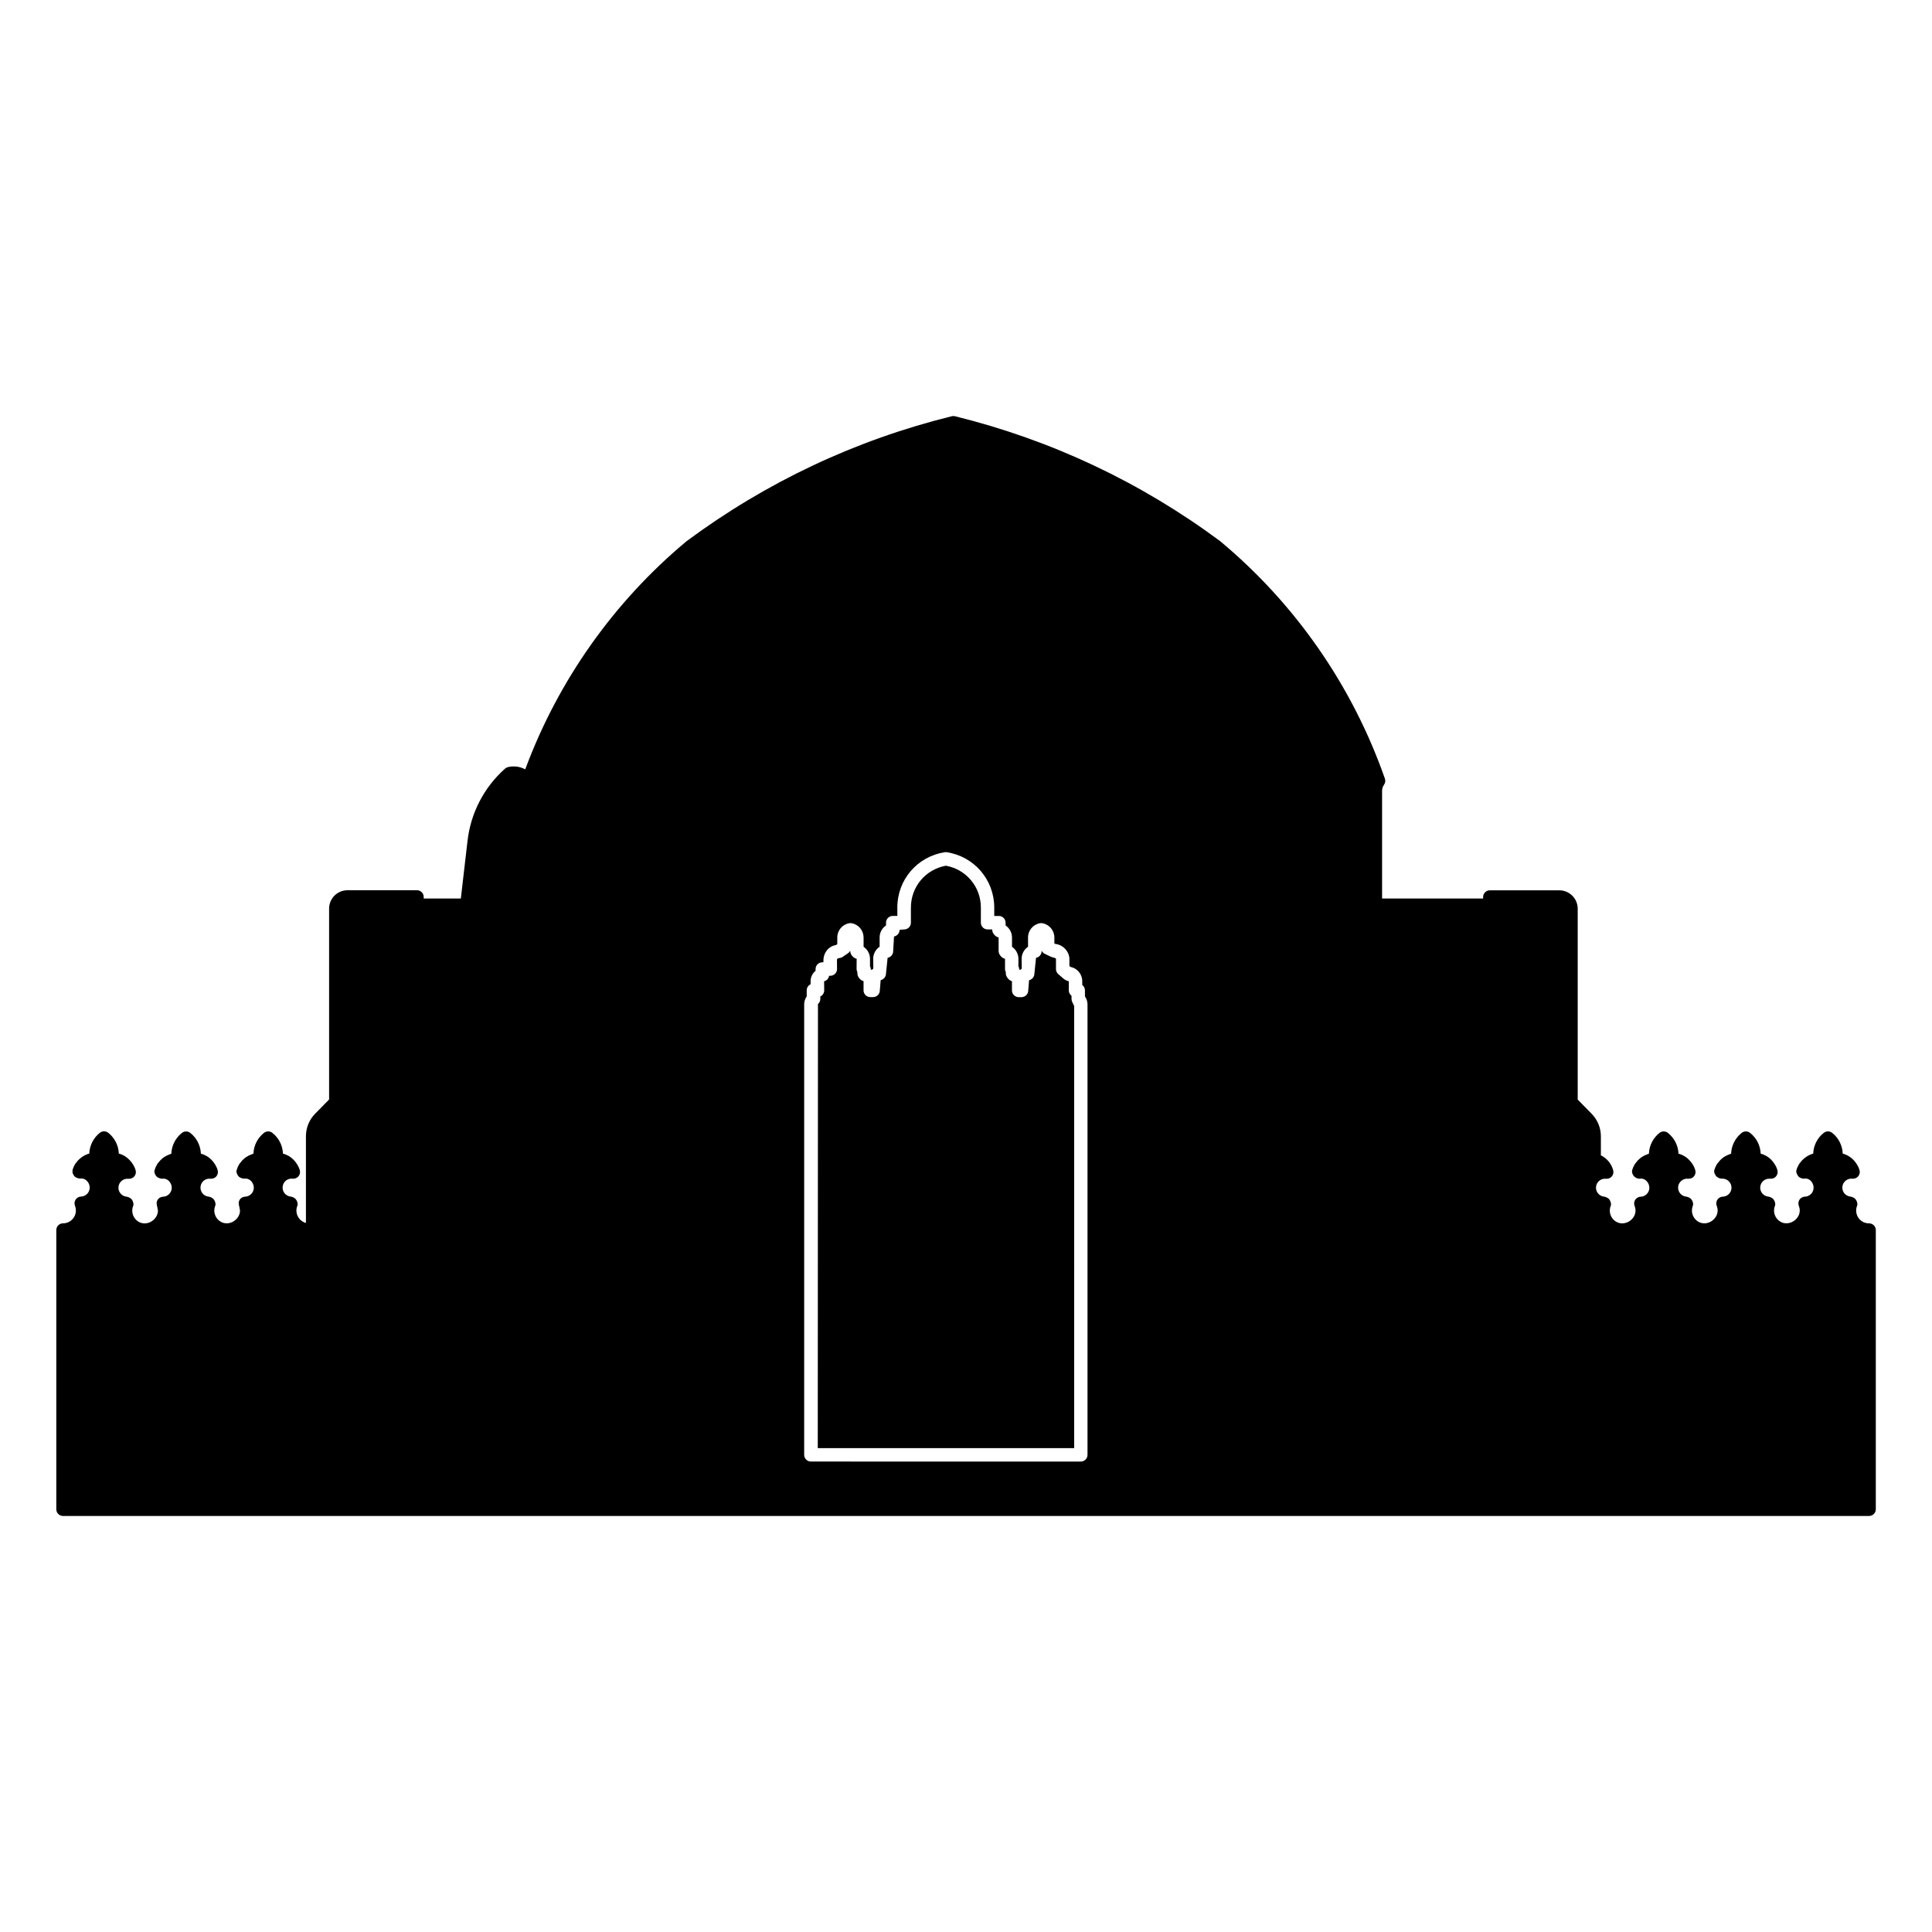
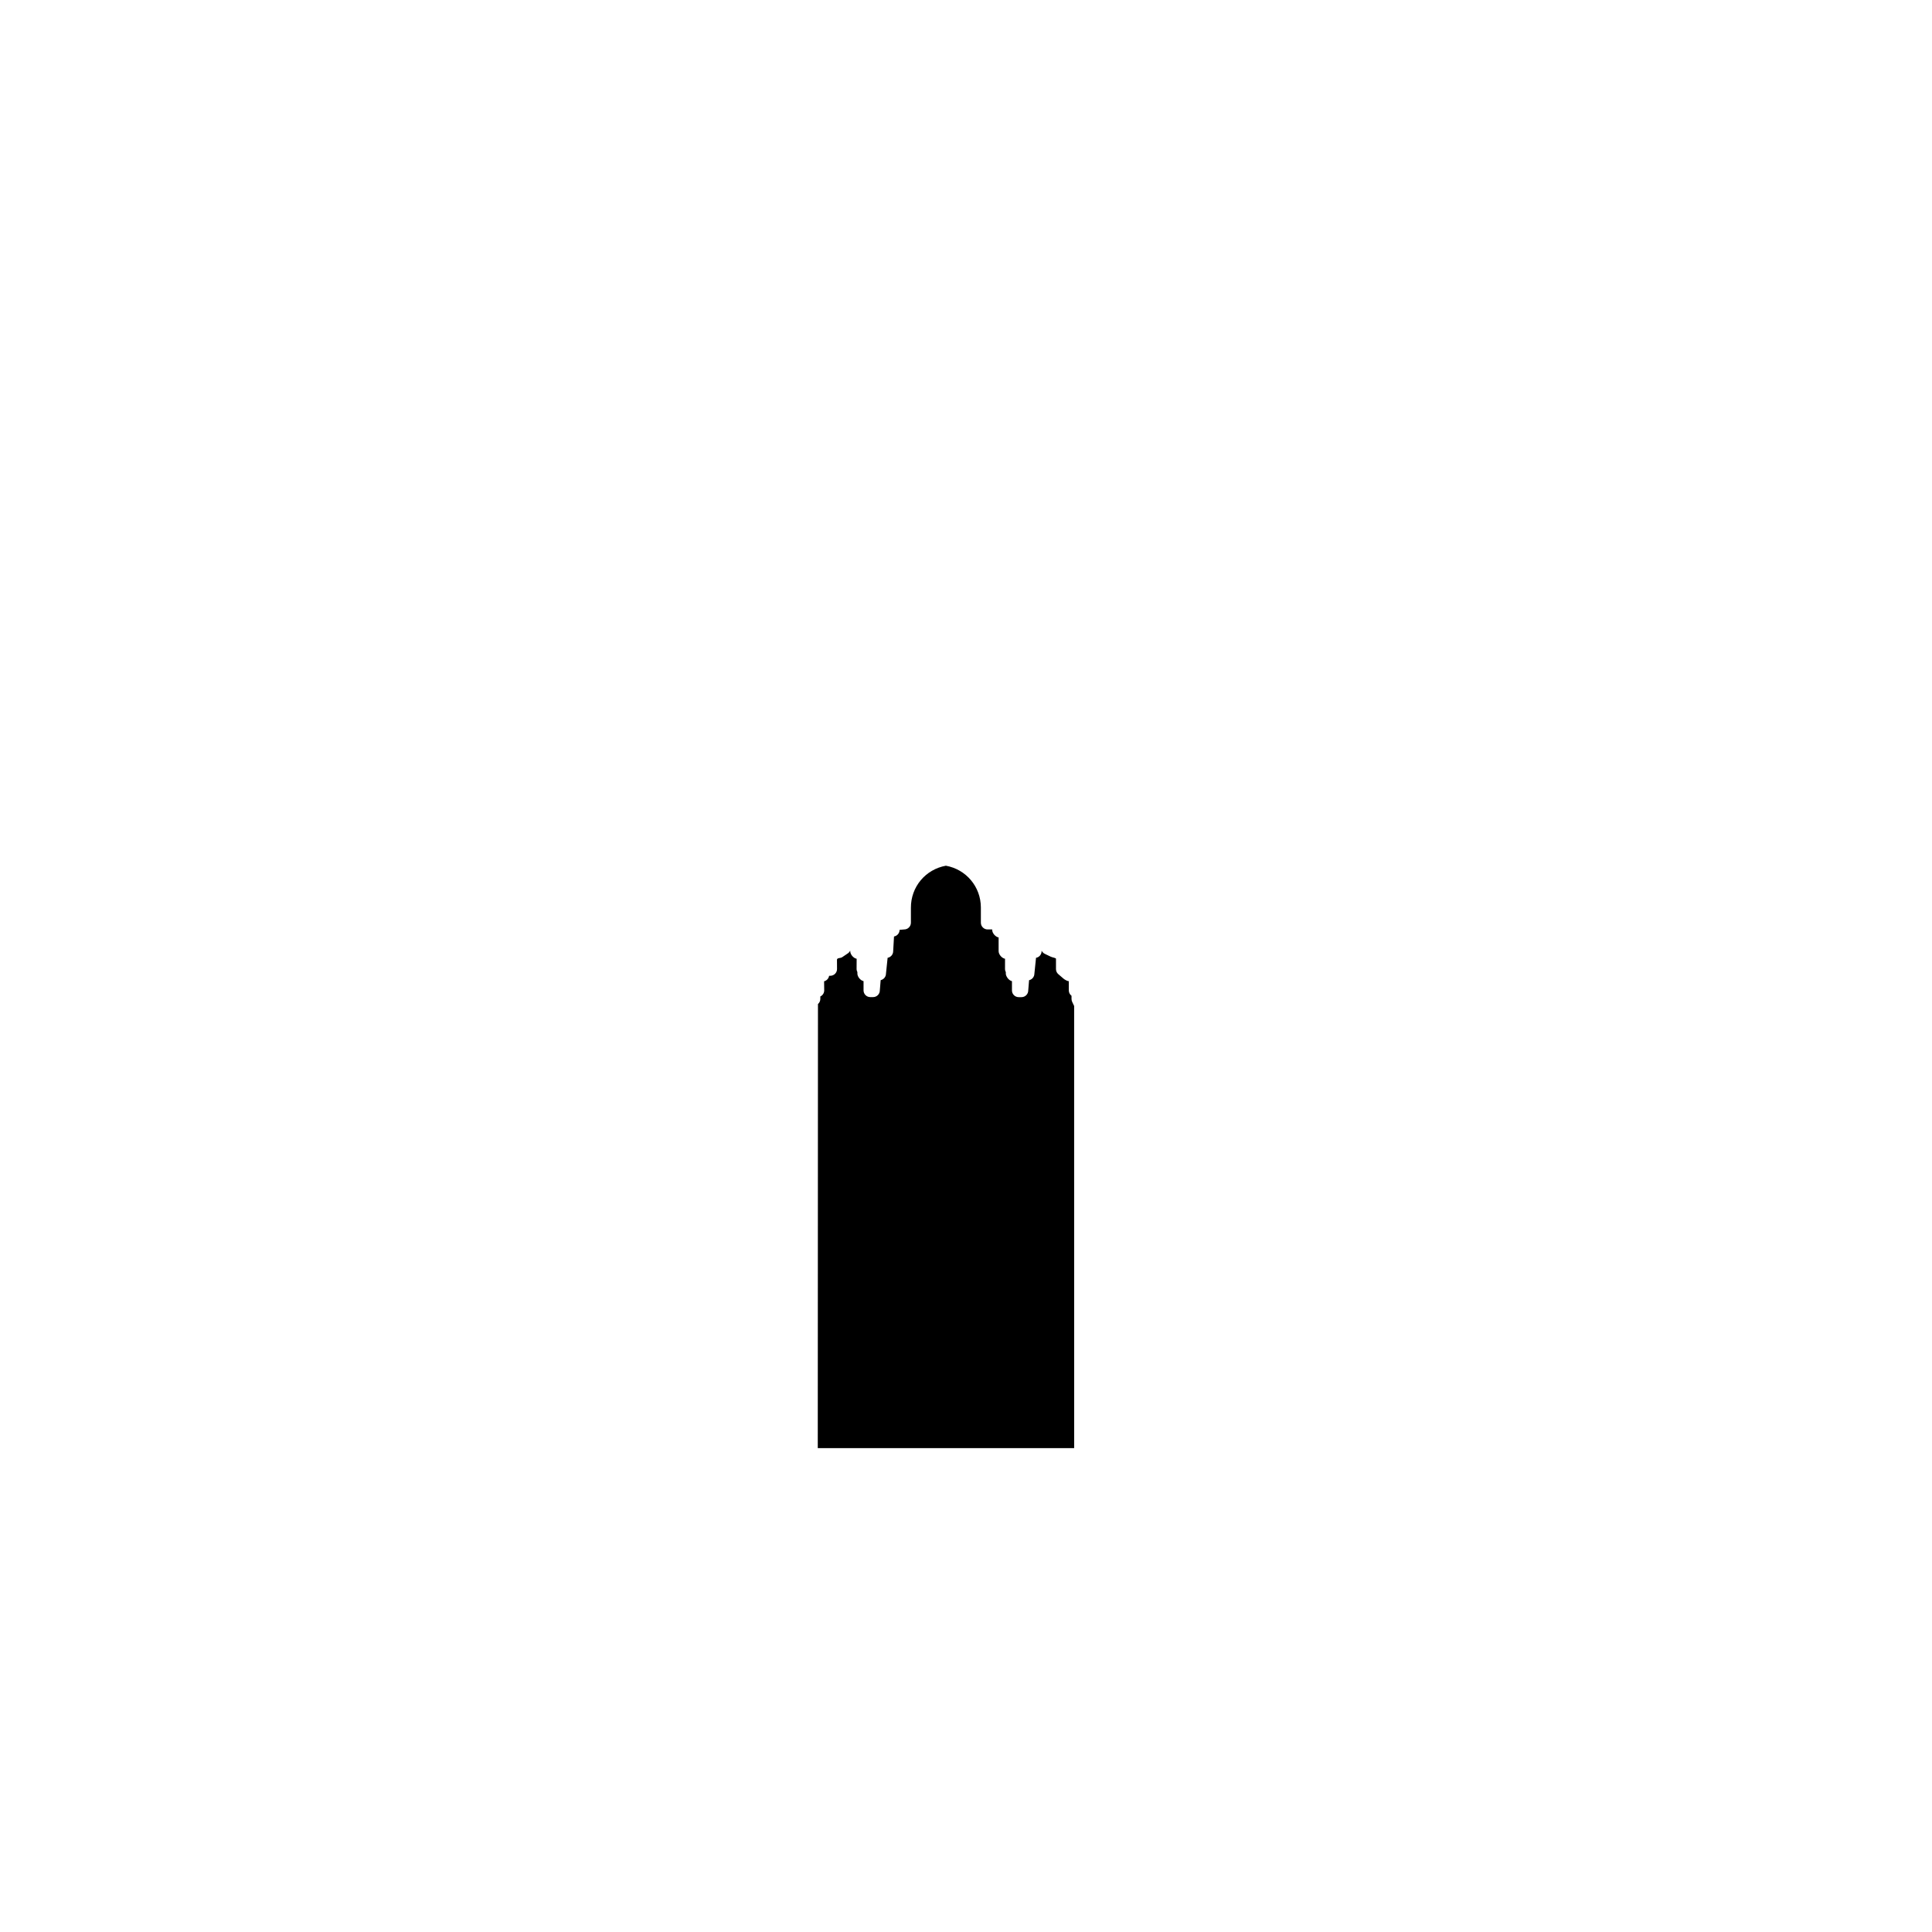
<svg xmlns="http://www.w3.org/2000/svg" fill="#000000" width="800px" height="800px" version="1.1" viewBox="144 144 512 512">
  <g>
    <path d="m428.64 410.56-0.504-1.062c-0.109-0.238-0.172-0.5-0.172-0.762v-0.84c-0.434-0.324-0.719-0.848-0.719-1.43v-2.449c-0.43 0-1.113-0.418-1.438-0.699l-1.34-1.152c-0.395-0.336-0.621-0.832-0.621-1.355v-2.727c-0.039-0.25-0.855-0.301-1.402-0.559l-1.57-0.754c-0.367-0.176-0.66-0.473-0.836-0.832l-0.004 0.137c0 0.867-0.621 1.605-1.477 1.758l-0.465 4.5c-0.125 0.711-0.676 1.273-1.375 1.426l-0.223 2.711c0 0.984-0.801 1.785-1.785 1.785h-0.746c-0.984 0-1.785-0.801-1.785-1.785v-2.438c0-0.012-0.012-0.012-0.012-0.016-0.438-0.102-0.863-0.434-1.168-0.852-0.039-0.047-0.055-0.102-0.09-0.145-0.207-0.324-0.359-0.672-0.359-1.004v-0.402c-0.133-0.23-0.211-0.488-0.211-0.762l0.004-2.769c-0.852-0.152-1.699-1.148-1.699-2.012v-3.637c-0.852-0.152-1.703-1.148-1.703-2.012v-0.109h-1.215c-0.984 0-1.785-0.801-1.785-1.785v-4.062c-0.023-5.473-3.906-10.078-9.27-11.043-5.414 0.973-9.301 5.621-9.27 11.156v3.949c0 0.988-0.801 1.785-1.785 1.785l-1.215 0.109c0 0.867-0.625 1.605-1.477 1.758l-0.223 3.891c0 0.867-0.625 1.605-1.473 1.758l-0.465 4.492c-0.125 0.711-0.672 1.27-1.375 1.426l-0.223 2.711c0 0.984-0.801 1.785-1.785 1.785h-0.746c-0.988 0-1.785-0.801-1.785-1.785v-2.449c-0.828-0.176-1.633-1.164-1.633-2.004v-0.402c-0.133-0.23-0.211-0.492-0.211-0.762l0.016-2.758c-0.852-0.152-1.699-1.148-1.699-2.012v-0.145c-0.137 0.281-0.344 0.527-0.613 0.711l-1.527 1.031c-0.465 0.316-1.371 0.121-1.375 0.684l0.016 2.453c0 0.984-0.801 1.785-1.785 1.785h-0.316c-0.105 0.707-0.625 1.285-1.328 1.465l0.031 2.402c0 0.719-0.422 1.336-1.031 1.617v0.656c0 0.523-0.227 1.012-0.625 1.355l-0.051 117.68h67.945l-0.004-117.2z" />
-     <path d="m639.31 468.21c-0.43 0-0.855-0.082-1.25-0.23-1.75-0.695-2.609-2.676-1.918-4.422 0.207-0.52 0-1.113-0.289-1.586-0.293-0.48-0.941-0.801-1.492-0.867-1.309-0.141-2.254-1.324-2.109-2.625 0.141-1.309 1.344-2.262 2.629-2.109 0.574 0.039 1.16-0.168 1.547-0.613 0.191-0.223 0.324-0.484 0.387-0.766 0.066-0.277 0.059-0.574-0.012-0.855-0.203-0.742-0.559-1.387-0.984-1.98-0.098-0.137-0.195-0.262-0.301-0.387-0.832-0.988-1.914-1.723-3.176-2.047-0.082-2.133-1.082-4.16-2.816-5.516-0.641-0.504-1.559-0.504-2.195 0-1.734 1.355-2.734 3.387-2.816 5.516-0.656 0.168-1.254 0.469-1.812 0.832-0.133 0.086-0.246 0.18-0.371 0.277-0.508 0.387-0.957 0.84-1.328 1.371-0.039 0.059-0.105 0.09-0.145 0.152-0.016 0.023-0.02 0.059-0.035 0.086-0.328 0.52-0.598 1.078-0.766 1.699-0.121 0.453 0.082 0.91 0.344 1.316 0.051 0.082 0.082 0.172 0.137 0.242h0.004c0.352 0.441 1.062 0.699 1.613 0.664 1.316-0.262 2.414 0.992 2.465 2.301 0.023 0.641-0.203 1.246-0.641 1.715-0.438 0.465-1.027 0.734-1.664 0.75-0.578 0.02-1.117 0.324-1.438 0.805-0.156 0.242-0.25 0.52-0.281 0.801s0.012 0.57 0.117 0.836c0.156 0.398 0.238 0.816 0.238 1.25 0 0.559-0.16 1.074-0.418 1.531-0.02 0.035-0.047 0.066-0.066 0.105-0.832 1.359-2.606 2.133-4.172 1.531-1.75-0.695-2.606-2.676-1.918-4.422 0.207-0.52 0.004-1.113-0.289-1.586-0.289-0.48-0.938-0.801-1.492-0.867-1.309-0.141-2.254-1.324-2.109-2.625 0.07-0.637 0.379-1.199 0.875-1.598 0.5-0.398 1.117-0.578 1.754-0.516 0.629 0.039 1.164-0.168 1.551-0.609 0.191-0.227 0.324-0.488 0.387-0.766 0.066-0.277 0.059-0.574-0.012-0.855-0.195-0.742-0.555-1.387-0.973-1.977-0.102-0.141-0.203-0.273-0.312-0.402-0.438-0.523-0.938-0.984-1.516-1.328-0.031-0.016-0.051-0.039-0.074-0.055-0.488-0.281-1.02-0.508-1.57-0.645-0.082-2.133-1.09-4.16-2.82-5.516-0.641-0.504-1.551-0.504-2.203 0-1.727 1.355-2.731 3.391-2.812 5.516-0.066 0.016-0.121 0.055-0.188 0.074-0.105 0.031-0.195 0.082-0.297 0.117-0.523 0.18-1.008 0.422-1.461 0.73-0.137 0.09-0.262 0.188-0.387 0.293-0.449 0.359-0.84 0.777-1.176 1.25-0.047 0.059-0.109 0.102-0.152 0.16-0.016 0.023-0.02 0.055-0.035 0.074-0.328 0.52-0.598 1.082-0.766 1.703-0.121 0.453 0.082 0.91 0.344 1.316 0.051 0.082 0.082 0.172 0.137 0.242h0.004c0.121 0.152 0.309 0.246 0.488 0.348 0.074 0.039 0.121 0.109 0.203 0.145 0.277 0.117 0.578 0.172 0.855 0.172 0.047 0 0.098-0.004 0.137-0.004 1.285 0 2.348 1.023 2.394 2.309 0.023 0.641-0.203 1.246-0.641 1.715-0.438 0.465-1.027 0.734-1.664 0.75-0.578 0.02-1.117 0.324-1.438 0.805-0.156 0.242-0.25 0.52-0.281 0.801s0.012 0.57 0.117 0.836c0.156 0.398 0.238 0.816 0.238 1.25 0 0.555-0.16 1.062-0.414 1.523-0.023 0.051-0.066 0.09-0.09 0.141-0.539 0.871-1.449 1.492-2.457 1.664-0.031 0.004-0.059 0.016-0.098 0.02-0.523 0.07-1.066 0.031-1.594-0.176-1.75-0.695-2.609-2.676-1.926-4.422 0.207-0.52 0.004-1.113-0.289-1.586-0.289-0.48-0.938-0.801-1.492-0.867-0.637-0.07-1.199-0.379-1.602-0.875-0.398-0.5-0.574-1.125-0.508-1.754 0.141-1.309 1.387-2.262 2.625-2.109 0.613 0.039 1.164-0.168 1.551-0.609 0.191-0.227 0.324-0.488 0.387-0.766 0.066-0.277 0.059-0.574-0.012-0.855-0.195-0.73-0.543-1.367-0.957-1.949-0.098-0.141-0.203-0.266-0.309-0.395-0.832-0.996-1.926-1.75-3.195-2.066-0.082-2.133-1.09-4.16-2.82-5.516-0.641-0.504-1.551-0.504-2.203 0-1.727 1.359-2.731 3.391-2.812 5.516-0.066 0.016-0.121 0.055-0.188 0.074-0.102 0.031-0.191 0.082-0.289 0.117-0.523 0.18-1.012 0.422-1.465 0.734-0.137 0.09-0.262 0.188-0.387 0.293-0.438 0.352-0.82 0.762-1.152 1.23-0.051 0.07-0.125 0.109-0.176 0.188-0.02 0.023-0.02 0.059-0.039 0.09-0.324 0.52-0.594 1.078-0.754 1.699-0.141 0.543 0.133 1.117 0.488 1.562 0.156 0.191 0.395 0.332 0.641 0.441 0.035 0.016 0.055 0.047 0.09 0.059 0.289 0.117 0.605 0.172 0.883 0.152 1.246-0.262 2.418 0.992 2.465 2.301 0.023 0.641-0.207 1.246-0.641 1.715-0.438 0.465-1.027 0.734-1.664 0.75-0.578 0.02-1.117 0.324-1.438 0.805-0.156 0.242-0.25 0.52-0.281 0.801s0.012 0.57 0.117 0.836c0.156 0.398 0.238 0.816 0.238 1.25 0 0.559-0.16 1.078-0.418 1.535-0.02 0.039-0.051 0.07-0.07 0.109-0.543 0.891-1.484 1.523-2.516 1.684-0.016 0-0.031 0.012-0.051 0.012-0.527 0.074-1.078 0.031-1.598-0.172-1.75-0.695-2.609-2.676-1.918-4.418 0.207-0.52 0-1.117-0.289-1.594-0.293-0.48-0.941-0.801-1.492-0.867-1.309-0.141-2.254-1.324-2.109-2.629 0.07-0.629 0.379-1.195 0.871-1.594 0.5-0.398 1.129-0.578 1.754-0.516 0.625 0.039 1.168-0.168 1.551-0.609 0.383-0.449 0.523-1.055 0.371-1.621-0.469-1.77-1.668-3.203-3.266-3.977v-5.031c0-2.254-0.871-4.379-2.449-5.984l-3.691-3.758v-50.582c0-2.691-2.191-4.875-4.875-4.875h-18.41c-0.984 0-1.785 0.801-1.785 1.785v0.387h-26.773v-28.371c-0.023-0.645 0.152-1.266 0.523-1.789 0.328-0.469 0.414-1.074 0.223-1.613-8.59-24.52-23.68-46.281-43.637-62.914-0.023-0.02-0.051-0.047-0.082-0.066-21.098-15.637-44.719-26.762-70.211-33.059-0.281-0.074-0.574-0.074-0.855 0-25.492 6.301-49.113 17.422-70.293 33.125-19.285 16.082-34.027 36.945-42.742 60.457-1.367-0.734-2.957-0.973-4.551-0.609-0.293 0.066-0.562 0.207-0.785 0.402-5.598 4.973-9.141 11.809-9.969 19.25l-1.762 15.184h-9.848l0.008-0.41c0-0.988-0.801-1.785-1.785-1.785h-18.41c-2.691 0-4.875 2.188-4.875 4.875v50.582l-3.691 3.754c-1.578 1.605-2.449 3.734-2.449 5.984v22.98c-0.121-0.035-0.246-0.074-0.367-0.117-1.75-0.695-2.606-2.676-1.914-4.422 0.207-0.52 0-1.113-0.289-1.586-0.289-0.473-0.938-0.801-1.492-0.867-1.309-0.141-2.258-1.324-2.109-2.625 0.141-1.309 1.301-2.277 2.629-2.109 0.57 0.039 1.164-0.168 1.547-0.609 0.191-0.223 0.324-0.488 0.387-0.766 0.066-0.277 0.059-0.574-0.016-0.855-0.195-0.746-0.559-1.391-0.984-1.984-0.098-0.137-0.191-0.258-0.301-0.383-0.453-0.539-0.961-1.012-1.562-1.367-0.016-0.012-0.023-0.02-0.039-0.031-0.488-0.281-1.02-0.508-1.578-0.645-0.082-2.125-1.082-4.16-2.816-5.516-0.645-0.504-1.559-0.504-2.203 0-1.727 1.355-2.731 3.387-2.812 5.516-0.059 0.016-0.109 0.051-0.172 0.066-0.125 0.035-0.238 0.102-0.363 0.145-0.5 0.176-0.969 0.406-1.402 0.707-0.145 0.098-0.277 0.195-0.414 0.309-0.434 0.348-0.812 0.75-1.133 1.211-0.055 0.074-0.137 0.121-0.188 0.195-0.02 0.031-0.023 0.066-0.039 0.09-0.309 0.488-0.551 1.023-0.715 1.605-0.012 0.031-0.031 0.055-0.035 0.082-0.141 0.543 0.137 1.117 0.488 1.562 0.176 0.215 0.43 0.379 0.715 0.488 0.289 0.109 0.598 0.168 0.891 0.172 1.27-0.23 2.418 0.984 2.469 2.301 0.02 0.641-0.207 1.246-0.641 1.715-0.434 0.465-1.027 0.734-1.664 0.75-0.578 0.02-1.113 0.324-1.43 0.805-0.16 0.242-0.25 0.52-0.281 0.801-0.012 0.105 0.035 0.207 0.047 0.312 0.016 0.176 0.004 0.352 0.07 0.523 0.082 0.195 0.082 0.406 0.117 0.613 0.039 0.211 0.121 0.418 0.121 0.641 0 0.555-0.16 1.062-0.406 1.516-0.031 0.055-0.07 0.105-0.105 0.16-0.539 0.863-1.449 1.48-2.453 1.648-0.035 0.004-0.066 0.02-0.098 0.02-0.523 0.07-1.066 0.023-1.586-0.176-1.75-0.695-2.609-2.676-1.918-4.422 0.207-0.52 0-1.113-0.289-1.586-0.289-0.473-0.938-0.801-1.492-0.867-1.309-0.141-2.258-1.324-2.109-2.625 0.141-1.309 1.293-2.277 2.629-2.109 0.574 0.039 1.164-0.168 1.547-0.609 0.191-0.227 0.324-0.488 0.387-0.766 0.066-0.277 0.059-0.574-0.016-0.855-0.191-0.727-0.539-1.359-0.953-1.945-0.102-0.141-0.207-0.273-0.316-0.406-0.457-0.551-0.977-1.031-1.586-1.391-0.004-0.004-0.012-0.012-0.02-0.016h-0.004c-0.492-0.289-1.02-0.508-1.578-0.648-0.082-2.133-1.082-4.16-2.816-5.516-0.648-0.504-1.559-0.504-2.203 0-1.727 1.355-2.731 3.387-2.812 5.516-0.066 0.016-0.117 0.055-0.18 0.07-0.117 0.035-0.215 0.09-0.332 0.133-0.508 0.176-0.984 0.414-1.422 0.715-0.145 0.102-0.281 0.203-0.422 0.316-0.422 0.344-0.797 0.742-1.113 1.188-0.059 0.082-0.145 0.133-0.203 0.215-0.02 0.031-0.023 0.07-0.047 0.102-0.301 0.484-0.539 1.012-0.699 1.586-0.012 0.031-0.031 0.059-0.039 0.09-0.141 0.543 0.137 1.117 0.488 1.562 0.168 0.207 0.418 0.352 0.691 0.457 0.016 0.004 0.023 0.02 0.047 0.031 0.293 0.109 0.605 0.168 0.875 0.172 1.254-0.23 2.422 0.988 2.469 2.301 0.039 1.316-0.992 2.418-2.309 2.465-0.578 0.02-1.113 0.324-1.43 0.805-0.16 0.242-0.25 0.52-0.281 0.801-0.012 0.105 0.035 0.207 0.047 0.312 0.016 0.176 0.004 0.352 0.07 0.523 0.082 0.195 0.082 0.406 0.117 0.613 0.039 0.211 0.121 0.418 0.121 0.641 0 0.555-0.16 1.062-0.406 1.516-0.031 0.055-0.07 0.105-0.105 0.16-0.539 0.863-1.449 1.48-2.453 1.648-0.035 0.004-0.066 0.02-0.098 0.02-0.523 0.07-1.066 0.023-1.586-0.176-1.75-0.695-2.609-2.676-1.914-4.418 0.207-0.523 0-1.117-0.289-1.594-0.289-0.48-0.941-0.801-1.492-0.867-1.305-0.141-2.254-1.324-2.109-2.629 0.07-0.629 0.383-1.195 0.875-1.594 0.492-0.398 1.109-0.586 1.754-0.516 0.586 0.039 1.164-0.168 1.547-0.609 0.191-0.227 0.324-0.488 0.387-0.766 0.066-0.277 0.059-0.574-0.016-0.855-0.191-0.727-0.539-1.355-0.945-1.941-0.102-0.145-0.211-0.277-0.324-0.414-0.453-0.539-0.961-1.02-1.566-1.375-0.016-0.047-0.02-0.059-0.035-0.066-0.004 0-0.004 0-0.012-0.004-0.492-0.281-1.02-0.508-1.578-0.648-0.082-2.133-1.082-4.16-2.812-5.516-0.645-0.504-1.559-0.504-2.203 0-1.727 1.355-2.734 3.391-2.816 5.516-0.656 0.168-1.254 0.469-1.812 0.828-0.133 0.086-0.242 0.18-0.367 0.273-0.508 0.383-0.957 0.836-1.328 1.367-0.047 0.059-0.117 0.098-0.156 0.16-0.02 0.023-0.023 0.066-0.039 0.09-0.309 0.492-0.559 1.031-0.719 1.617-0.004 0.023-0.023 0.047-0.031 0.066v0.004c-0.008 0.066 0.027 0.129 0.02 0.195-0.02 0.211-0.031 0.418 0.039 0.625 0.004 0.02 0.023 0.035 0.031 0.051 0.098 0.246 0.23 0.484 0.398 0.684 0.352 0.441 1.047 0.648 1.613 0.664 1.238-0.23 2.422 0.984 2.469 2.301 0.02 0.641-0.207 1.246-0.641 1.715-0.434 0.465-1.027 0.734-1.664 0.75-0.578 0.02-1.113 0.316-1.43 0.805-0.316 0.488-0.383 1.094-0.168 1.633 0.16 0.402 0.238 0.828 0.238 1.254 0 1.875-1.527 3.402-3.406 3.402-0.988 0-1.785 0.801-1.785 1.785v73.984c0 0.984 0.801 1.785 1.785 1.785h478.62c0.984 0 1.785-0.801 1.785-1.785v-73.977c0-0.984-0.801-1.785-1.781-1.785zm-282.2-57.961c-0.016-0.777 0.223-1.547 0.676-2.188v-1.602c0-0.719 0.422-1.336 1.031-1.617v-0.816c0-1.098 0.504-2.102 1.316-2.754v-0.465c0-0.988 0.801-1.785 1.785-1.785h0.297v-0.398c-0.016-2.211 1.43-3.875 3.316-4.172l0.359-0.242v-1.754c-0.012-1.867 1.32-3.465 3.168-3.797 0.207-0.035 0.418-0.035 0.625 0 1.824 0.324 3.16 1.898 3.176 3.758v2.488c1.027 0.691 1.688 1.859 1.699 3.16v2.004c0.133 0.23 0.211 0.492 0.211 0.762v0.039c0.074 0.055 0.145 0.109 0.215 0.172 0.133-0.105 0.273-0.211 0.418-0.301l0.039-0.23-0.031-2.41c-0.012-1.32 0.656-2.508 1.699-3.211v-2.445c-0.004-1.32 0.66-2.508 1.699-3.203v-0.734c0-0.988 0.801-1.785 1.785-1.785h1.215l-0.008-2.141c-0.031-7.394 5.25-13.598 12.57-14.738 0.18-0.031 0.367-0.031 0.551 0 7.246 1.129 12.531 7.273 12.566 14.609v2.281h1.215c0.984 0 1.785 0.801 1.785 1.785v0.734c1.023 0.691 1.688 1.855 1.703 3.16v2.492c1.023 0.691 1.684 1.859 1.699 3.152v2.012c0.133 0.23 0.211 0.488 0.211 0.762v0.047c0.074 0.055 0.145 0.105 0.215 0.168 0.133-0.105 0.273-0.211 0.418-0.301l0.039-0.23-0.031-2.41c-0.004-1.32 0.66-2.508 1.699-3.203v-2.449c-0.012-1.867 1.328-3.473 3.18-3.797 0.207-0.035 0.414-0.035 0.621 0 1.828 0.324 3.164 1.906 3.176 3.762v1.613l0.246 0.117c1.949 0.211 3.516 1.75 3.734 3.738l0.004 2.098 0.309 0.262c1.762 0.348 3.094 1.906 3.094 3.762v1.02c0.434 0.324 0.719 0.848 0.719 1.43v1.605c0.414 0.594 0.656 1.309 0.676 2.039v119.44c0 0.984-0.801 1.785-1.785 1.785l-71.516-0.004c-0.988 0-1.785-0.801-1.785-1.785l0.004-119.29z" />
  </g>
</svg>